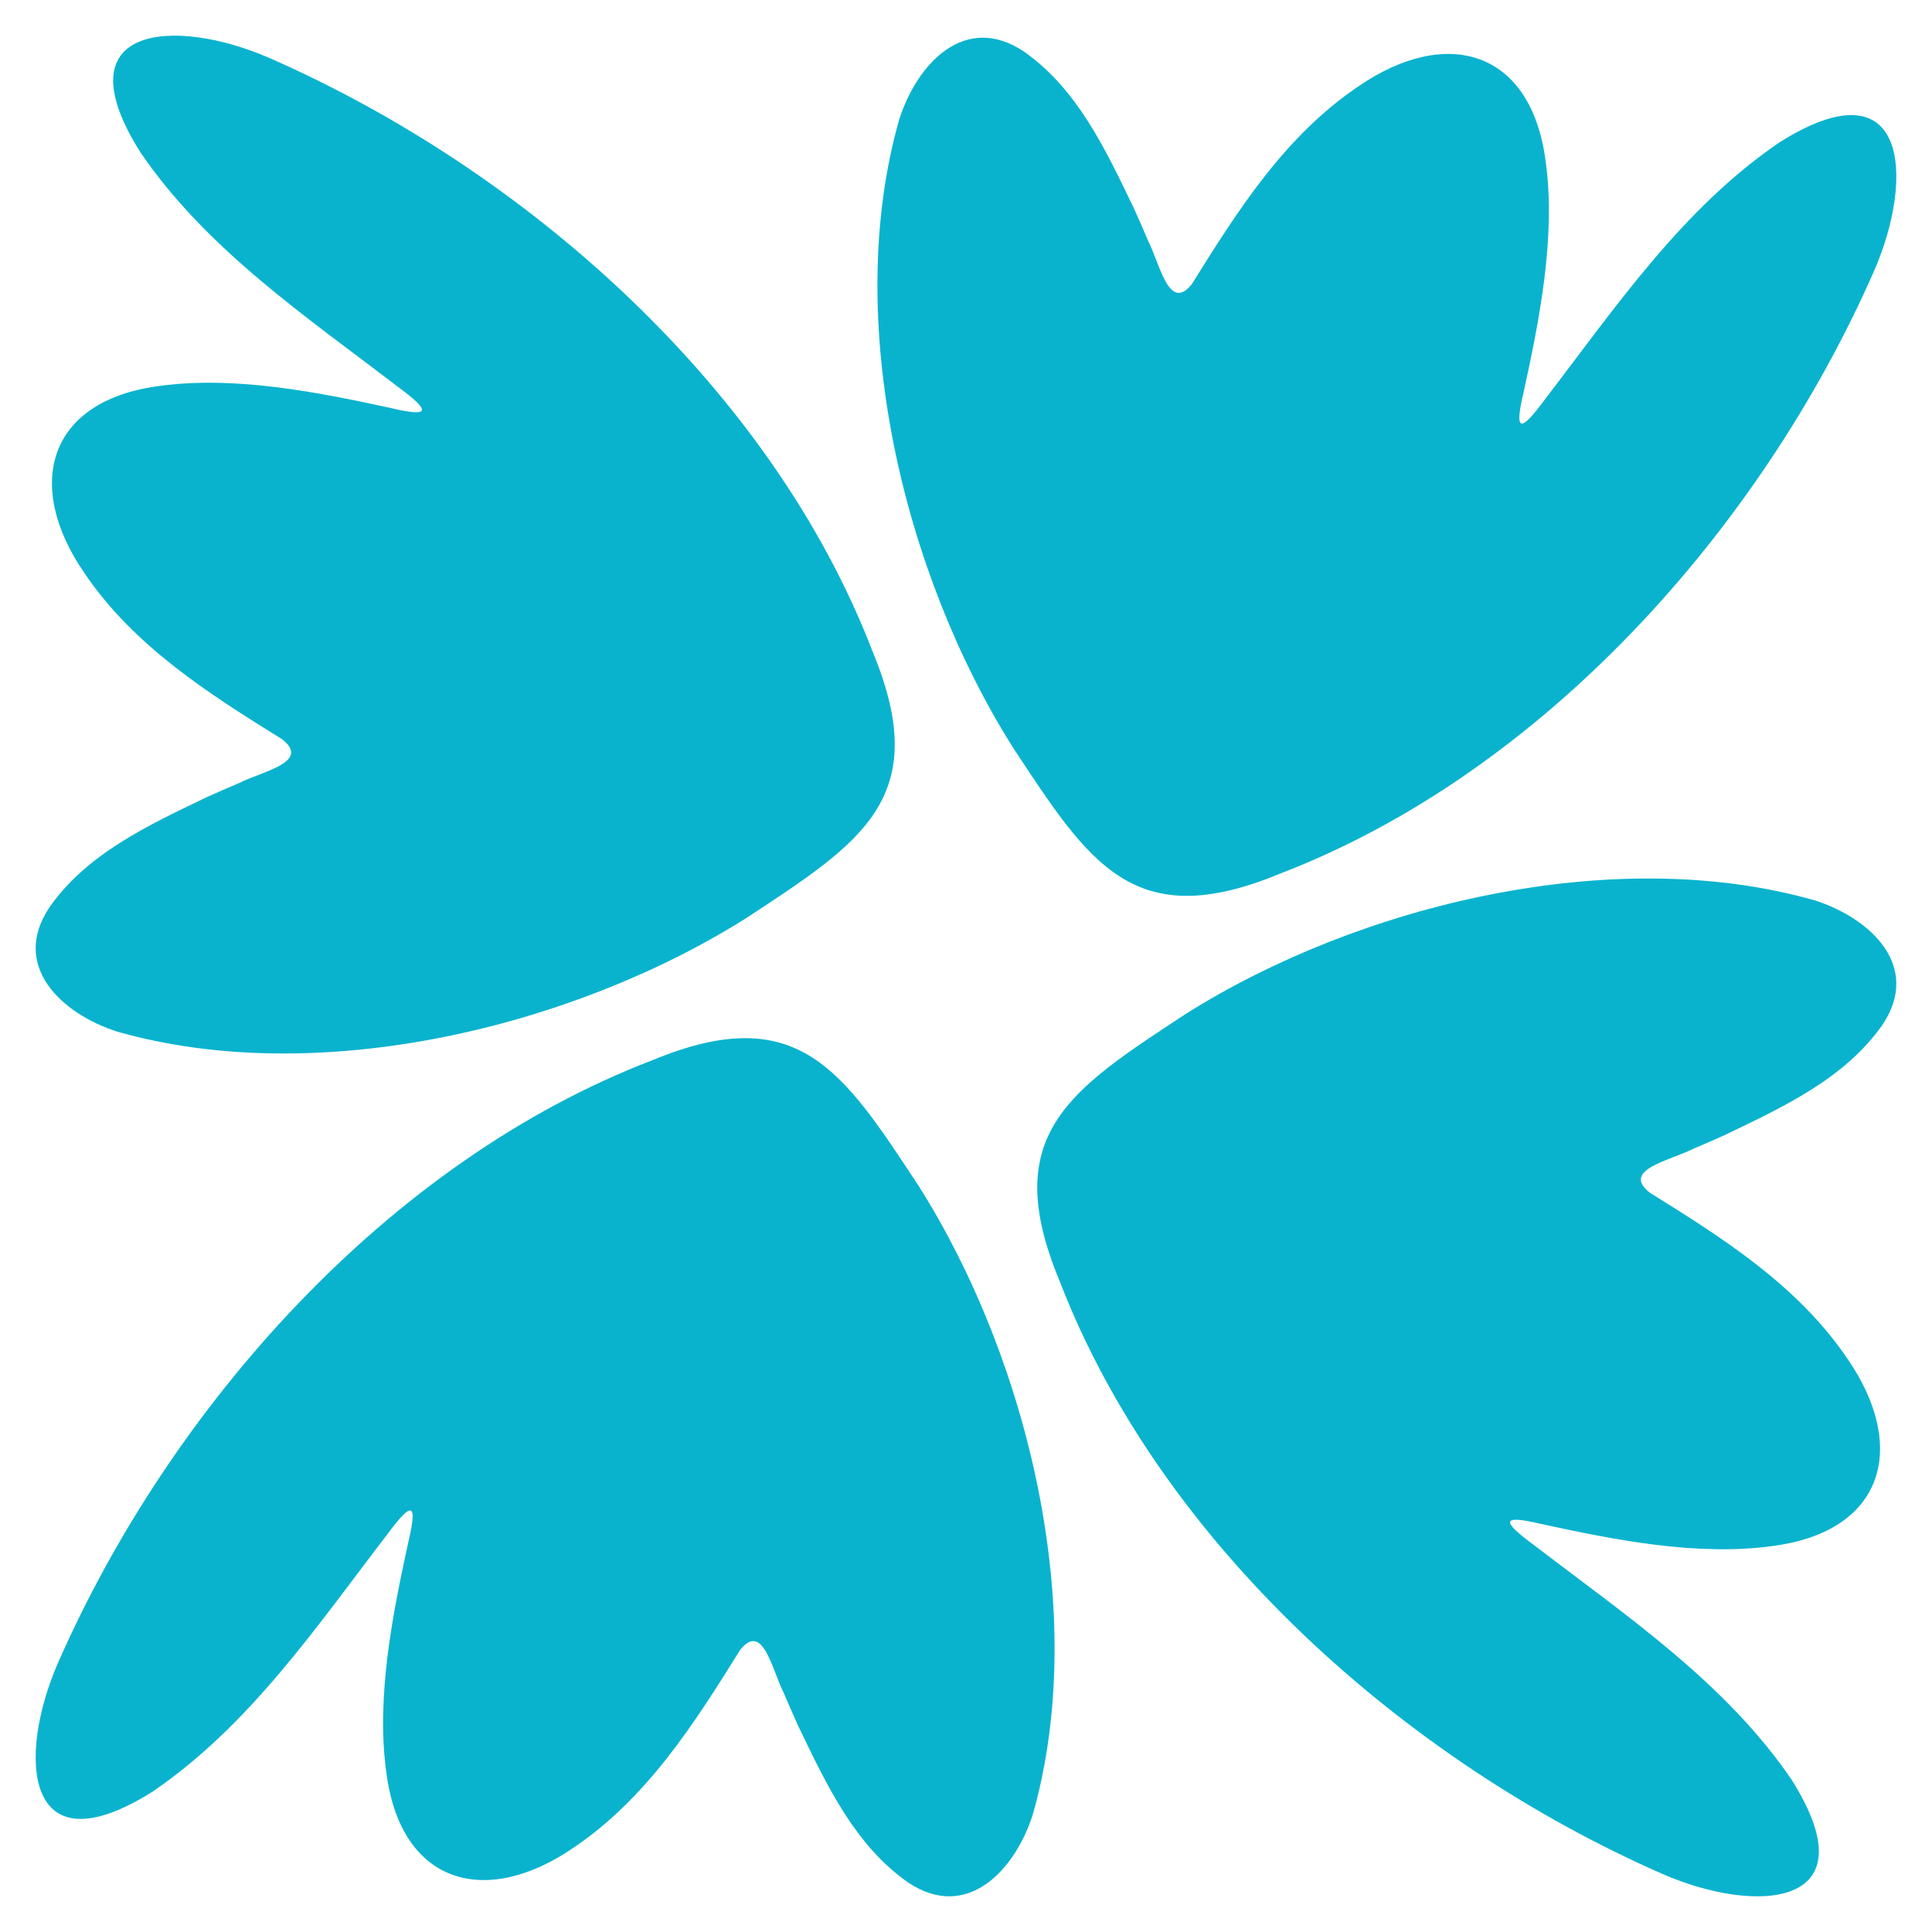
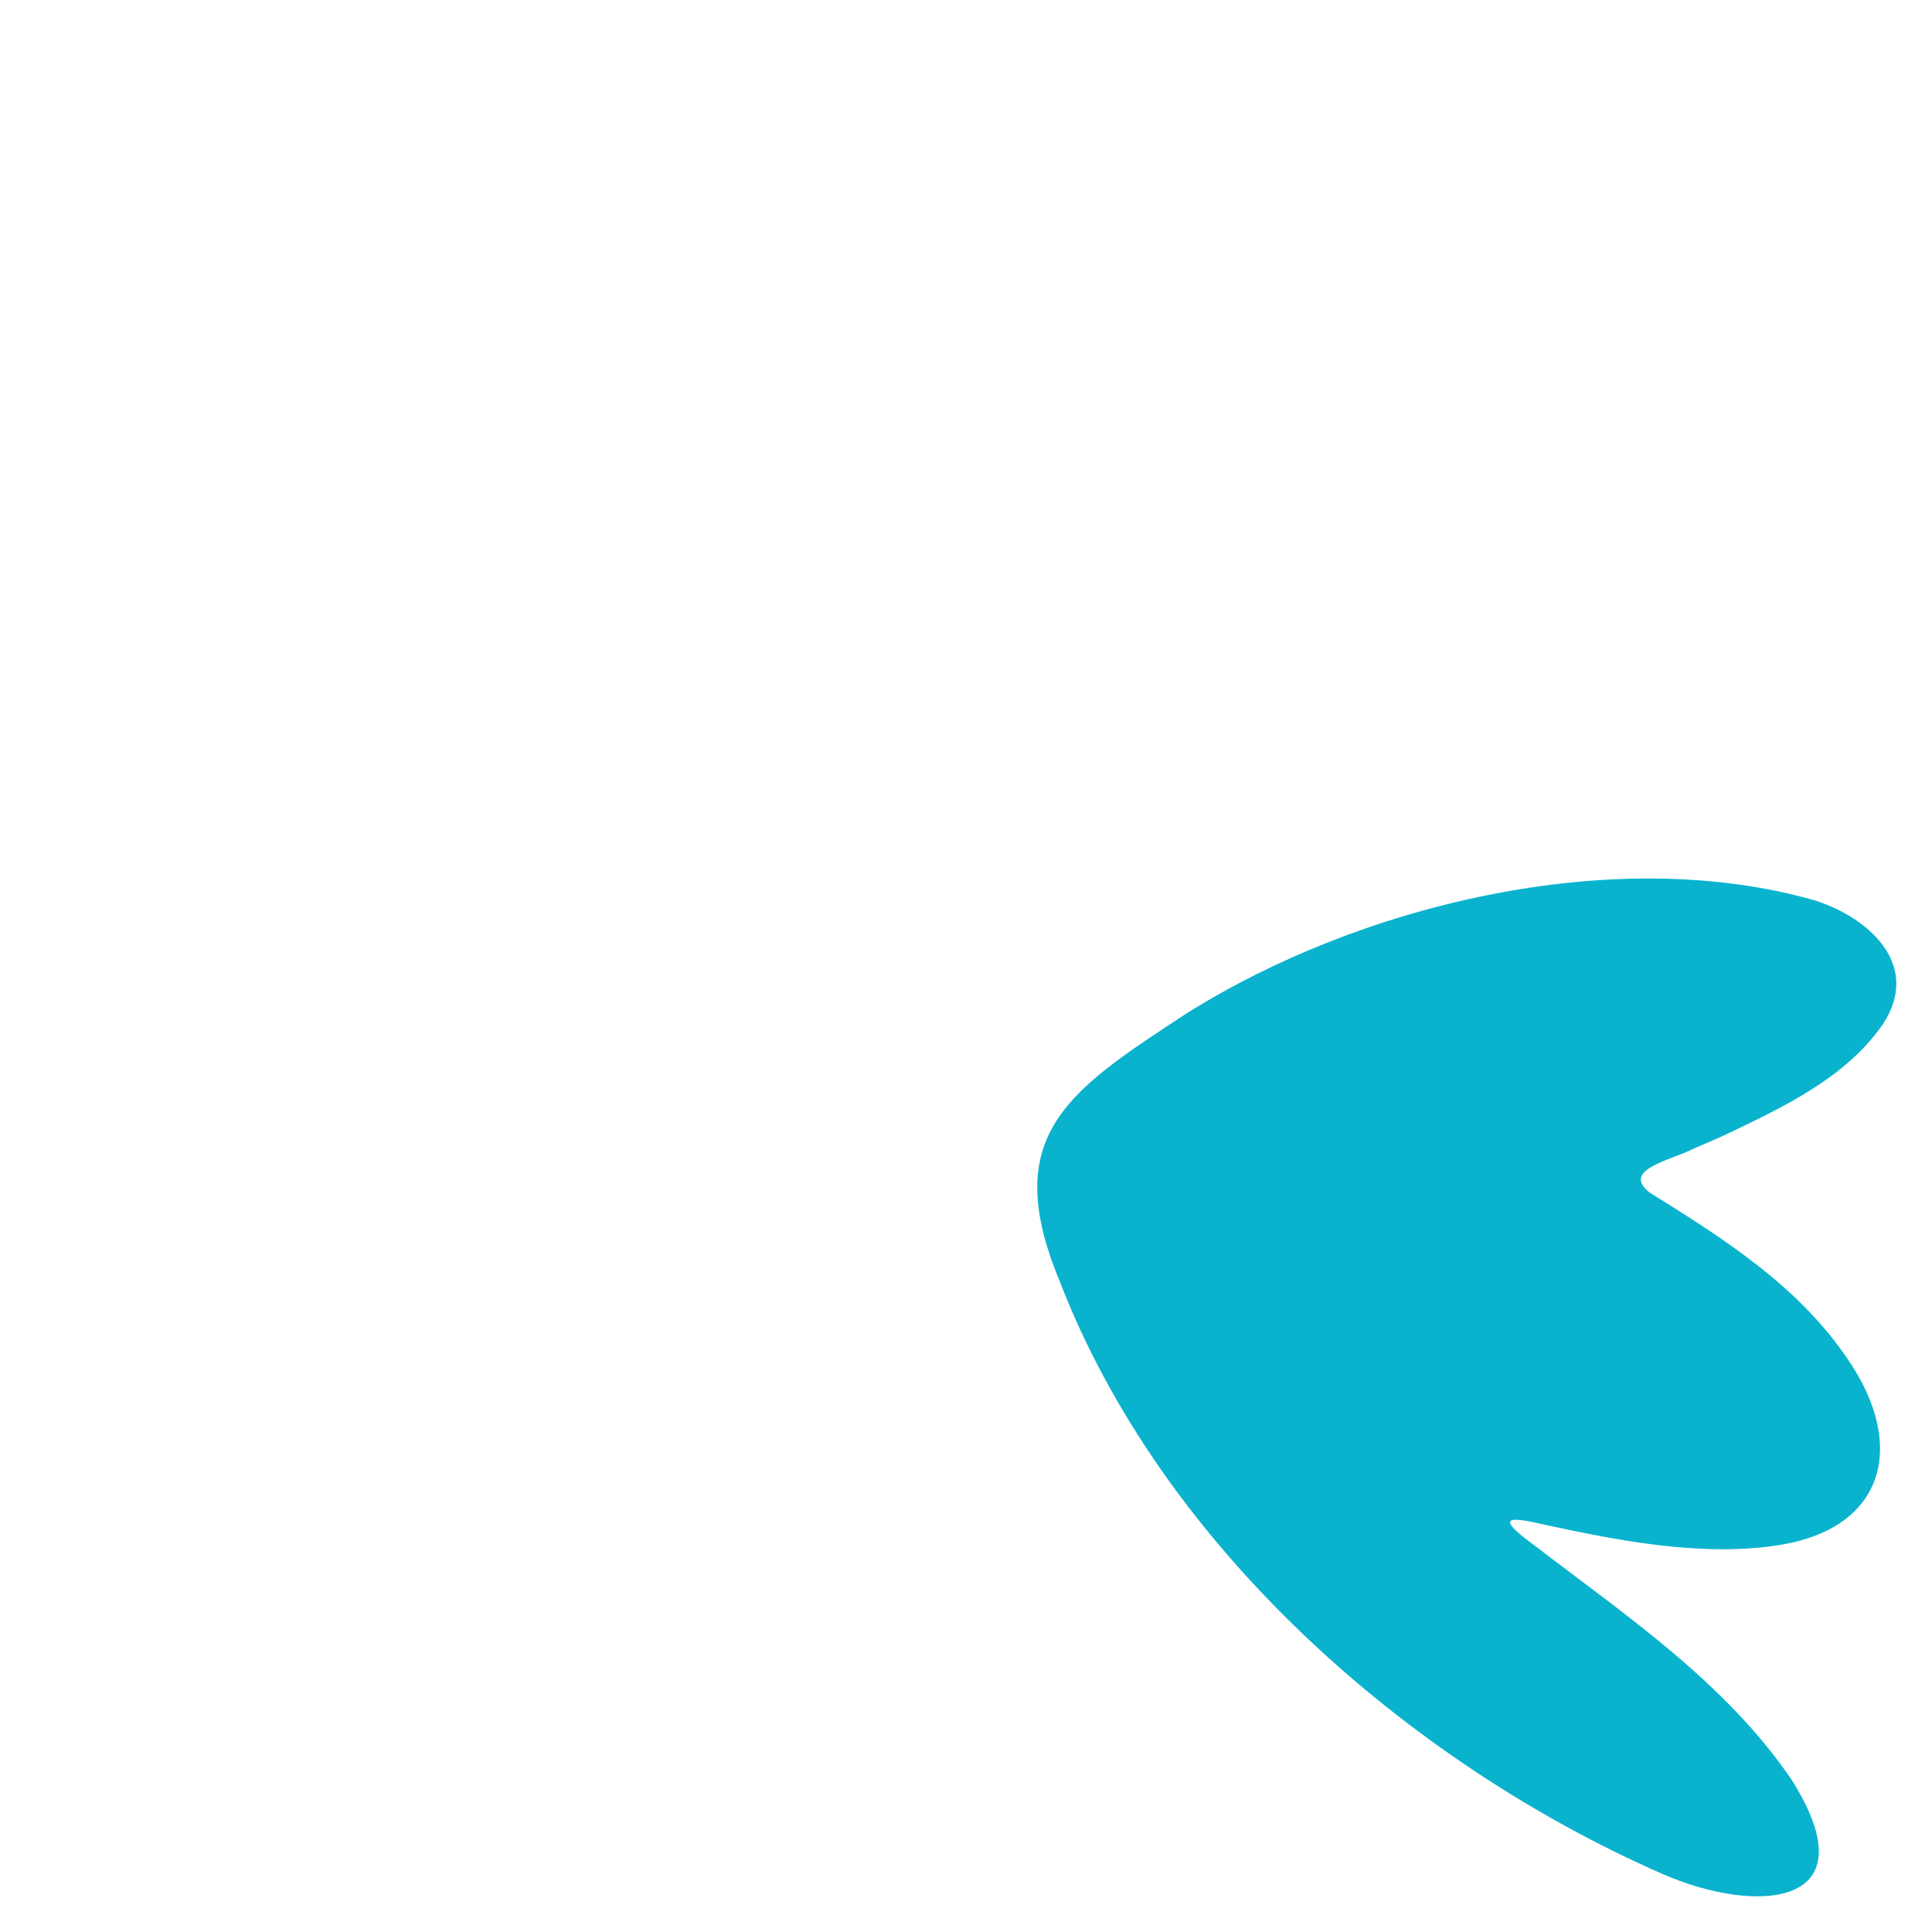
<svg xmlns="http://www.w3.org/2000/svg" id="uuid-1b47856b-fd66-42ae-b2eb-d8d476af7eac" data-name="Layer 1" viewBox="0 0 478.782 478.782">
  <defs>
    <style>
      .uuid-bae7430b-cda2-421b-a871-ad504e4eb804 {
        fill: #09b3ce;
      }
    </style>
  </defs>
-   <path class="uuid-bae7430b-cda2-421b-a871-ad504e4eb804" d="M185.07,227.427c28.586-18.788,46.198-29.789,31.176-65.96C191.105,96.058,130.339,42.271,66.833,14.401,43.298,4.115,14.768,6.051,34.835,37.811c16.407,24.024,40.936,40.566,63.861,58.115,7.787,5.762,8.462,7.638-1.877,5.185-17.878-3.89-38.667-8.067-57.431-5.444-27.634,3.639-33.447,24.639-18.464,46.35,12.257,18.148,30.82,29.895,49.006,41.191,7.212,5.674-4.951,7.925-10.724,10.862-2.65,1.119-5.287,2.264-7.912,3.453-14.918,7.143-29.824,14.156-39.047,27.33-9.673,14.481,2.932,26.357,16.807,30.804,49.881,14.206,112.852-1.069,155.747-28.061l.269-.17Z" />
-   <path class="uuid-bae7430b-cda2-421b-a871-ad504e4eb804" d="M251.123,185.384c18.808,28.556,29.82,46.15,66.03,31.143,65.479-25.114,119.323-85.816,147.223-149.255,10.296-23.509,8.358-52.01-23.436-31.963-24.05,16.39-40.609,40.893-58.177,63.794-5.768,7.778-7.646,8.453-5.191-1.875,3.894-17.859,8.076-38.626,5.45-57.37-3.643-27.605-24.665-33.412-46.399-18.445-18.168,12.244-29.927,30.787-41.235,48.954-5.68,7.204-7.933-4.946-10.873-10.713-1.12-2.647-2.267-5.281-3.457-7.904-7.151-14.902-14.171-29.793-27.359-39.006-14.497-9.663-26.385,2.929-30.837,16.789-14.221,49.828,1.071,112.733,28.091,155.582l.17.269Z" />
  <path class="uuid-bae7430b-cda2-421b-a871-ad504e4eb804" d="M293.712,251.355c-28.586,18.788-46.198,29.789-31.176,65.96,25.141,65.41,85.907,119.196,149.413,147.067,23.534,10.285,52.065,8.35,31.997-23.411-16.407-24.024-40.936-40.566-63.861-58.115-7.787-5.762-8.462-7.638,1.877-5.185,17.878,3.89,38.667,8.067,57.431,5.444,27.634-3.639,33.447-24.639,18.464-46.35-12.257-18.148-30.82-29.895-49.006-41.191-7.212-5.674,4.951-7.925,10.724-10.862,2.65-1.119,5.287-2.264,7.912-3.453,14.918-7.143,29.824-14.156,39.047-27.33,9.673-14.481-2.932-26.357-16.807-30.804-49.881-14.206-112.852,1.069-155.747,28.061l-.269.17Z" />
-   <path class="uuid-bae7430b-cda2-421b-a871-ad504e4eb804" d="M227.659,293.899c-18.808-28.556-29.82-46.15-66.03-31.143-65.479,25.114-119.323,85.816-147.223,149.255-10.296,23.509-8.358,52.01,23.436,31.963,24.05-16.39,40.609-40.893,58.177-63.794,5.768-7.778,7.646-8.453,5.191,1.875-3.894,17.859-8.076,38.626-5.45,57.37,3.643,27.605,24.665,33.412,46.399,18.445,18.168-12.244,29.927-30.787,41.235-48.954,5.68-7.204,7.933,4.946,10.873,10.713,1.12,2.647,2.267,5.281,3.457,7.904,7.151,14.902,14.171,29.793,27.359,39.006,14.497,9.663,26.385-2.929,30.837-16.789,14.221-49.828-1.071-112.733-28.091-155.582l-.17-.269Z" />
</svg>